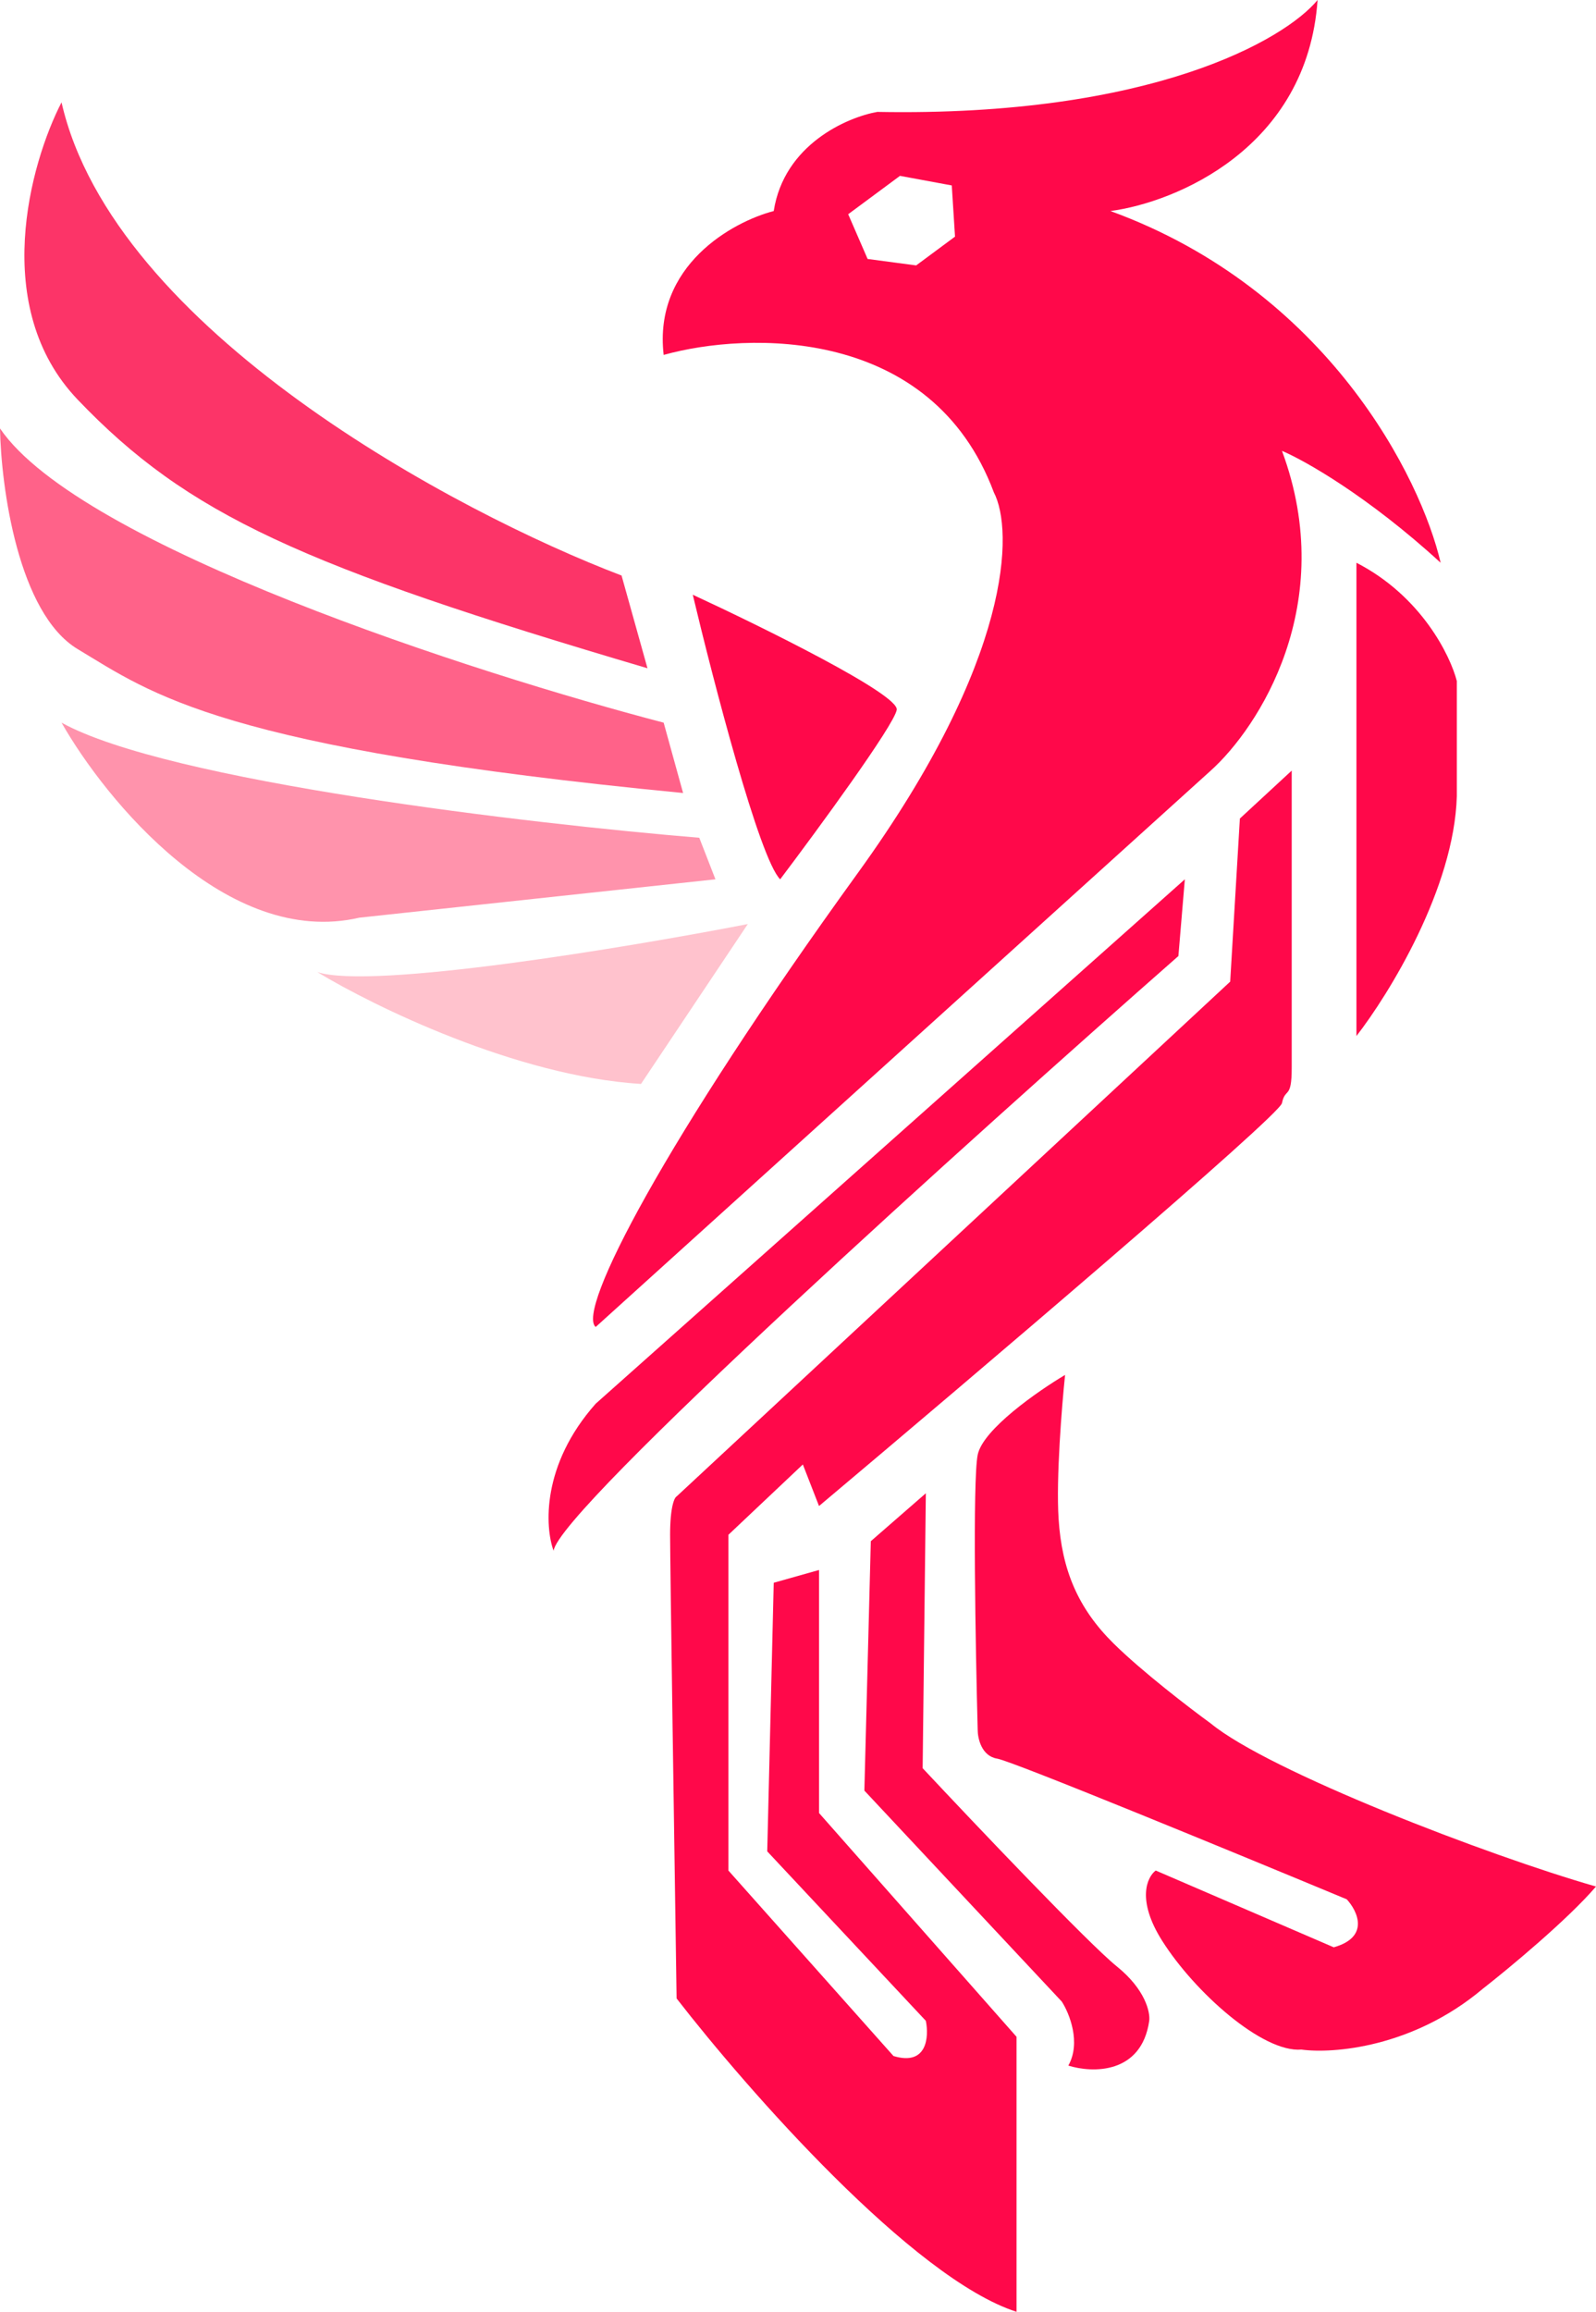
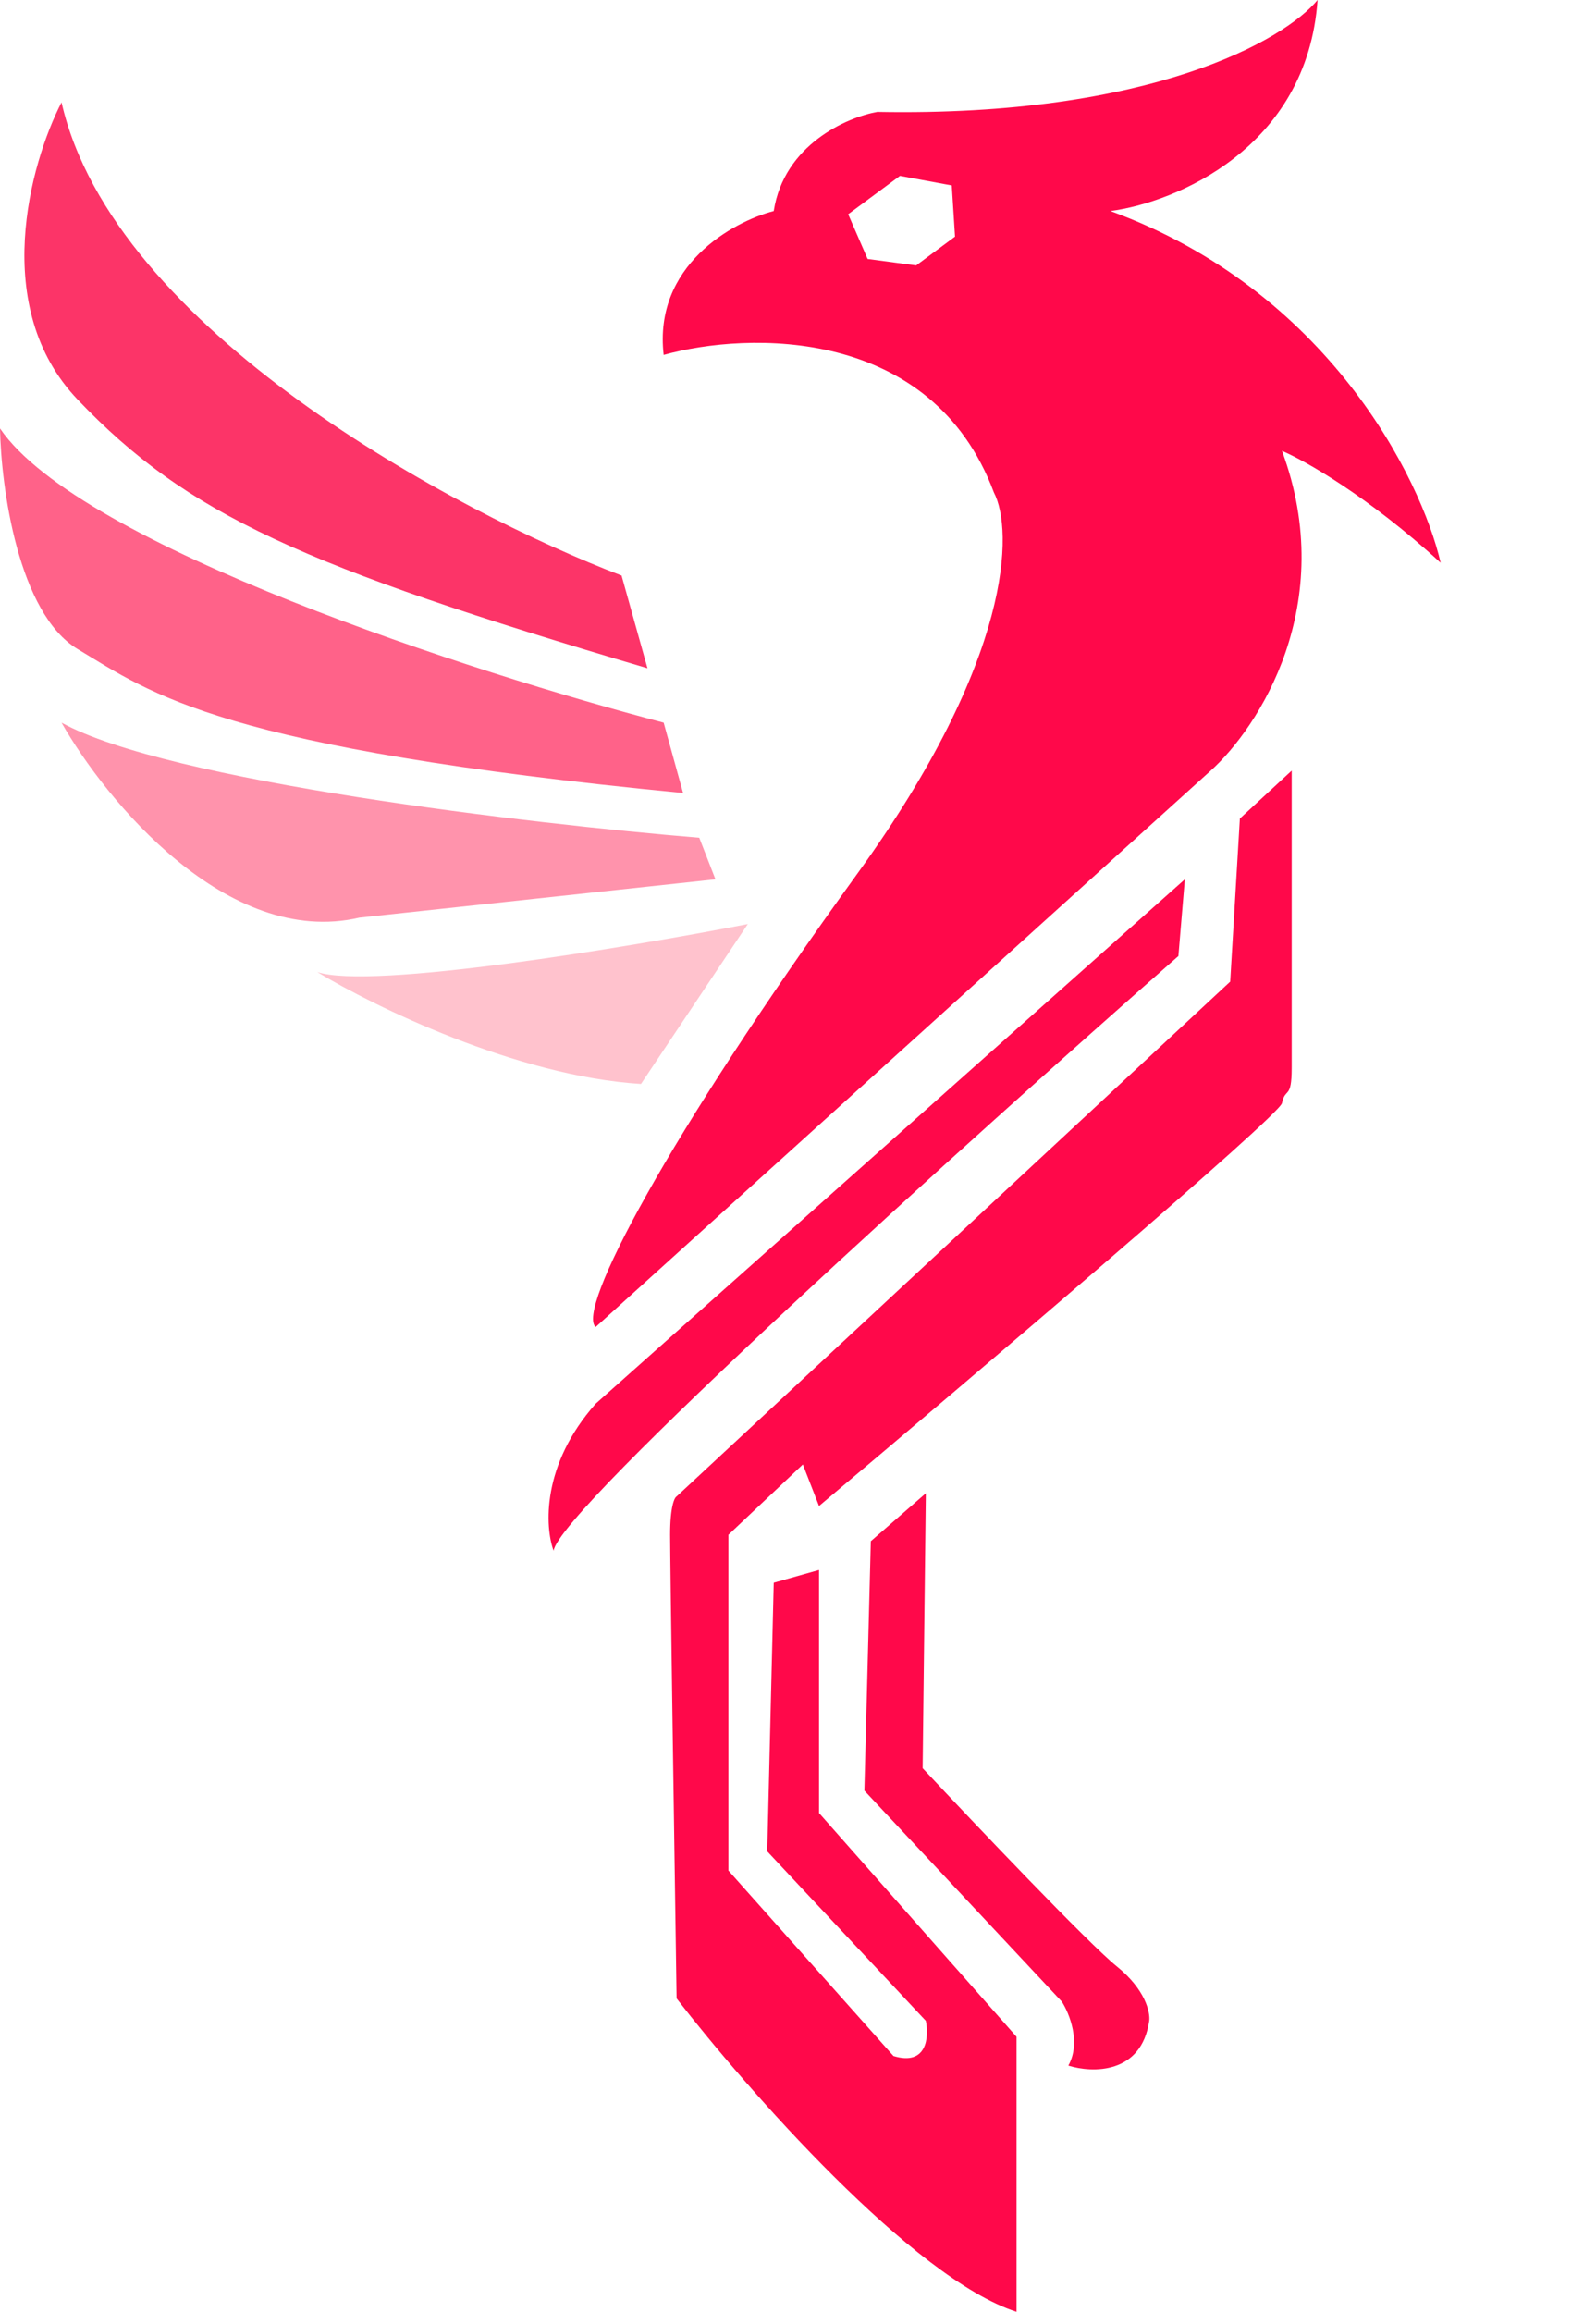
<svg xmlns="http://www.w3.org/2000/svg" width="29" height="42" viewBox="0 0 29 42" fill="none">
  <path fill-rule="evenodd" clip-rule="evenodd" d="M23.941 0C23.353 0.716 20.93 2.126 15.941 2.033C15.392 2.13 14.247 2.626 14.059 3.834C13.314 4.028 11.871 4.822 12.059 6.448C13.588 6.022 16.93 5.925 18.059 8.946C18.412 9.624 18.412 11.955 15.588 15.859C12.059 20.739 10.471 23.817 10.824 24.108L22 14C22.863 13.225 24.329 10.979 23.294 8.191C23.706 8.365 24.859 9.016 26.177 10.224C25.823 8.694 24.129 5.275 20.177 3.834C21.353 3.679 23.753 2.695 23.941 0ZM15.412 3.892L16.353 3.195L17.294 3.369L17.353 4.299L16.647 4.822L15.765 4.705L15.412 3.892Z" fill="#FF084A" />
-   <path d="M12.588 10.805C12.961 12.373 13.8 15.603 14.176 15.975C14.863 15.065 16.247 13.175 16.294 12.896C16.341 12.617 13.843 11.386 12.588 10.805Z" fill="#FF084A" />
  <path d="M21.529 15.975L21.412 17.369C17.667 20.661 10.153 27.431 10.059 28.174C9.902 27.748 9.835 26.617 10.824 25.502L21.529 15.975Z" fill="#FF084A" />
  <path d="M23.471 14L22.529 14.871L22.353 17.834L12.294 27.187C12.255 27.206 12.176 27.373 12.176 27.884C12.176 28.395 12.255 33.712 12.294 36.307C13.569 37.953 16.588 41.396 18.471 42V37.004L14.882 32.938V28.523L14.059 28.755L13.941 33.635L16.823 36.714C16.882 37.004 16.847 37.539 16.235 37.353L13.235 33.983V27.884L14.588 26.606L14.882 27.361C17.667 25.018 23.247 20.274 23.294 20.041C23.353 19.751 23.471 19.983 23.471 19.402V14Z" fill="#FF084A" />
-   <path d="M24.647 10.224V18.822C25.235 18.066 26.424 16.138 26.471 14.465V12.373C26.353 11.909 25.823 10.828 24.647 10.224Z" fill="#FF084A" />
-   <path d="M19.353 24.979C18.863 25.27 17.859 25.967 17.765 26.431C17.671 26.896 17.726 29.956 17.765 31.427C17.765 31.582 17.835 31.904 18.118 31.95C18.4 31.997 22.471 33.674 24.471 34.506C24.667 34.719 24.894 35.192 24.235 35.378L21 33.983C20.843 34.1 20.647 34.518 21.118 35.261C21.706 36.191 22.941 37.295 23.647 37.236C24.216 37.314 25.671 37.202 26.941 36.133C27.412 35.765 28.482 34.878 29 34.274C27.039 33.712 23.059 32.183 22 31.311C21.627 31.04 20.753 30.37 20.235 29.859C19.588 29.22 19.294 28.523 19.235 27.593C19.188 26.85 19.294 25.541 19.353 24.979Z" fill="#FF084A" />
  <path d="M16.823 27.129L15.823 28L15.706 32.531L19.294 36.365C19.431 36.578 19.647 37.109 19.412 37.527C19.843 37.663 20.741 37.69 20.882 36.714C20.902 36.559 20.812 36.144 20.294 35.726C19.776 35.308 17.726 33.151 16.765 32.124L16.823 27.129Z" fill="#FF084A" />
  <path d="M11.294 10.456C8.294 9.314 2.059 5.995 1.118 1.859C0.549 2.963 -0.188 5.588 1.412 7.261C3.412 9.353 5.471 10.282 11.765 12.141L11.294 10.456Z" fill="#FC3468" />
  <path d="M12.059 13.129C8.647 12.238 1.459 9.922 0 7.784C0.02 8.849 0.329 11.142 1.412 11.793C2.765 12.606 4 13.593 12.412 14.407L12.059 13.129Z" fill="#FF6289" />
  <path d="M12.706 15.22C9.647 14.968 3.047 14.197 1.118 13.129C1.922 14.542 4.129 17.23 6.529 16.672L13 15.975L12.706 15.22Z" fill="#FF93AC" />
  <path d="M13.588 16.788C11.392 17.214 6.753 17.985 5.765 17.66C6.784 18.279 9.388 19.553 11.647 19.693L13.588 16.788Z" fill="#FFC2CD" />
</svg>